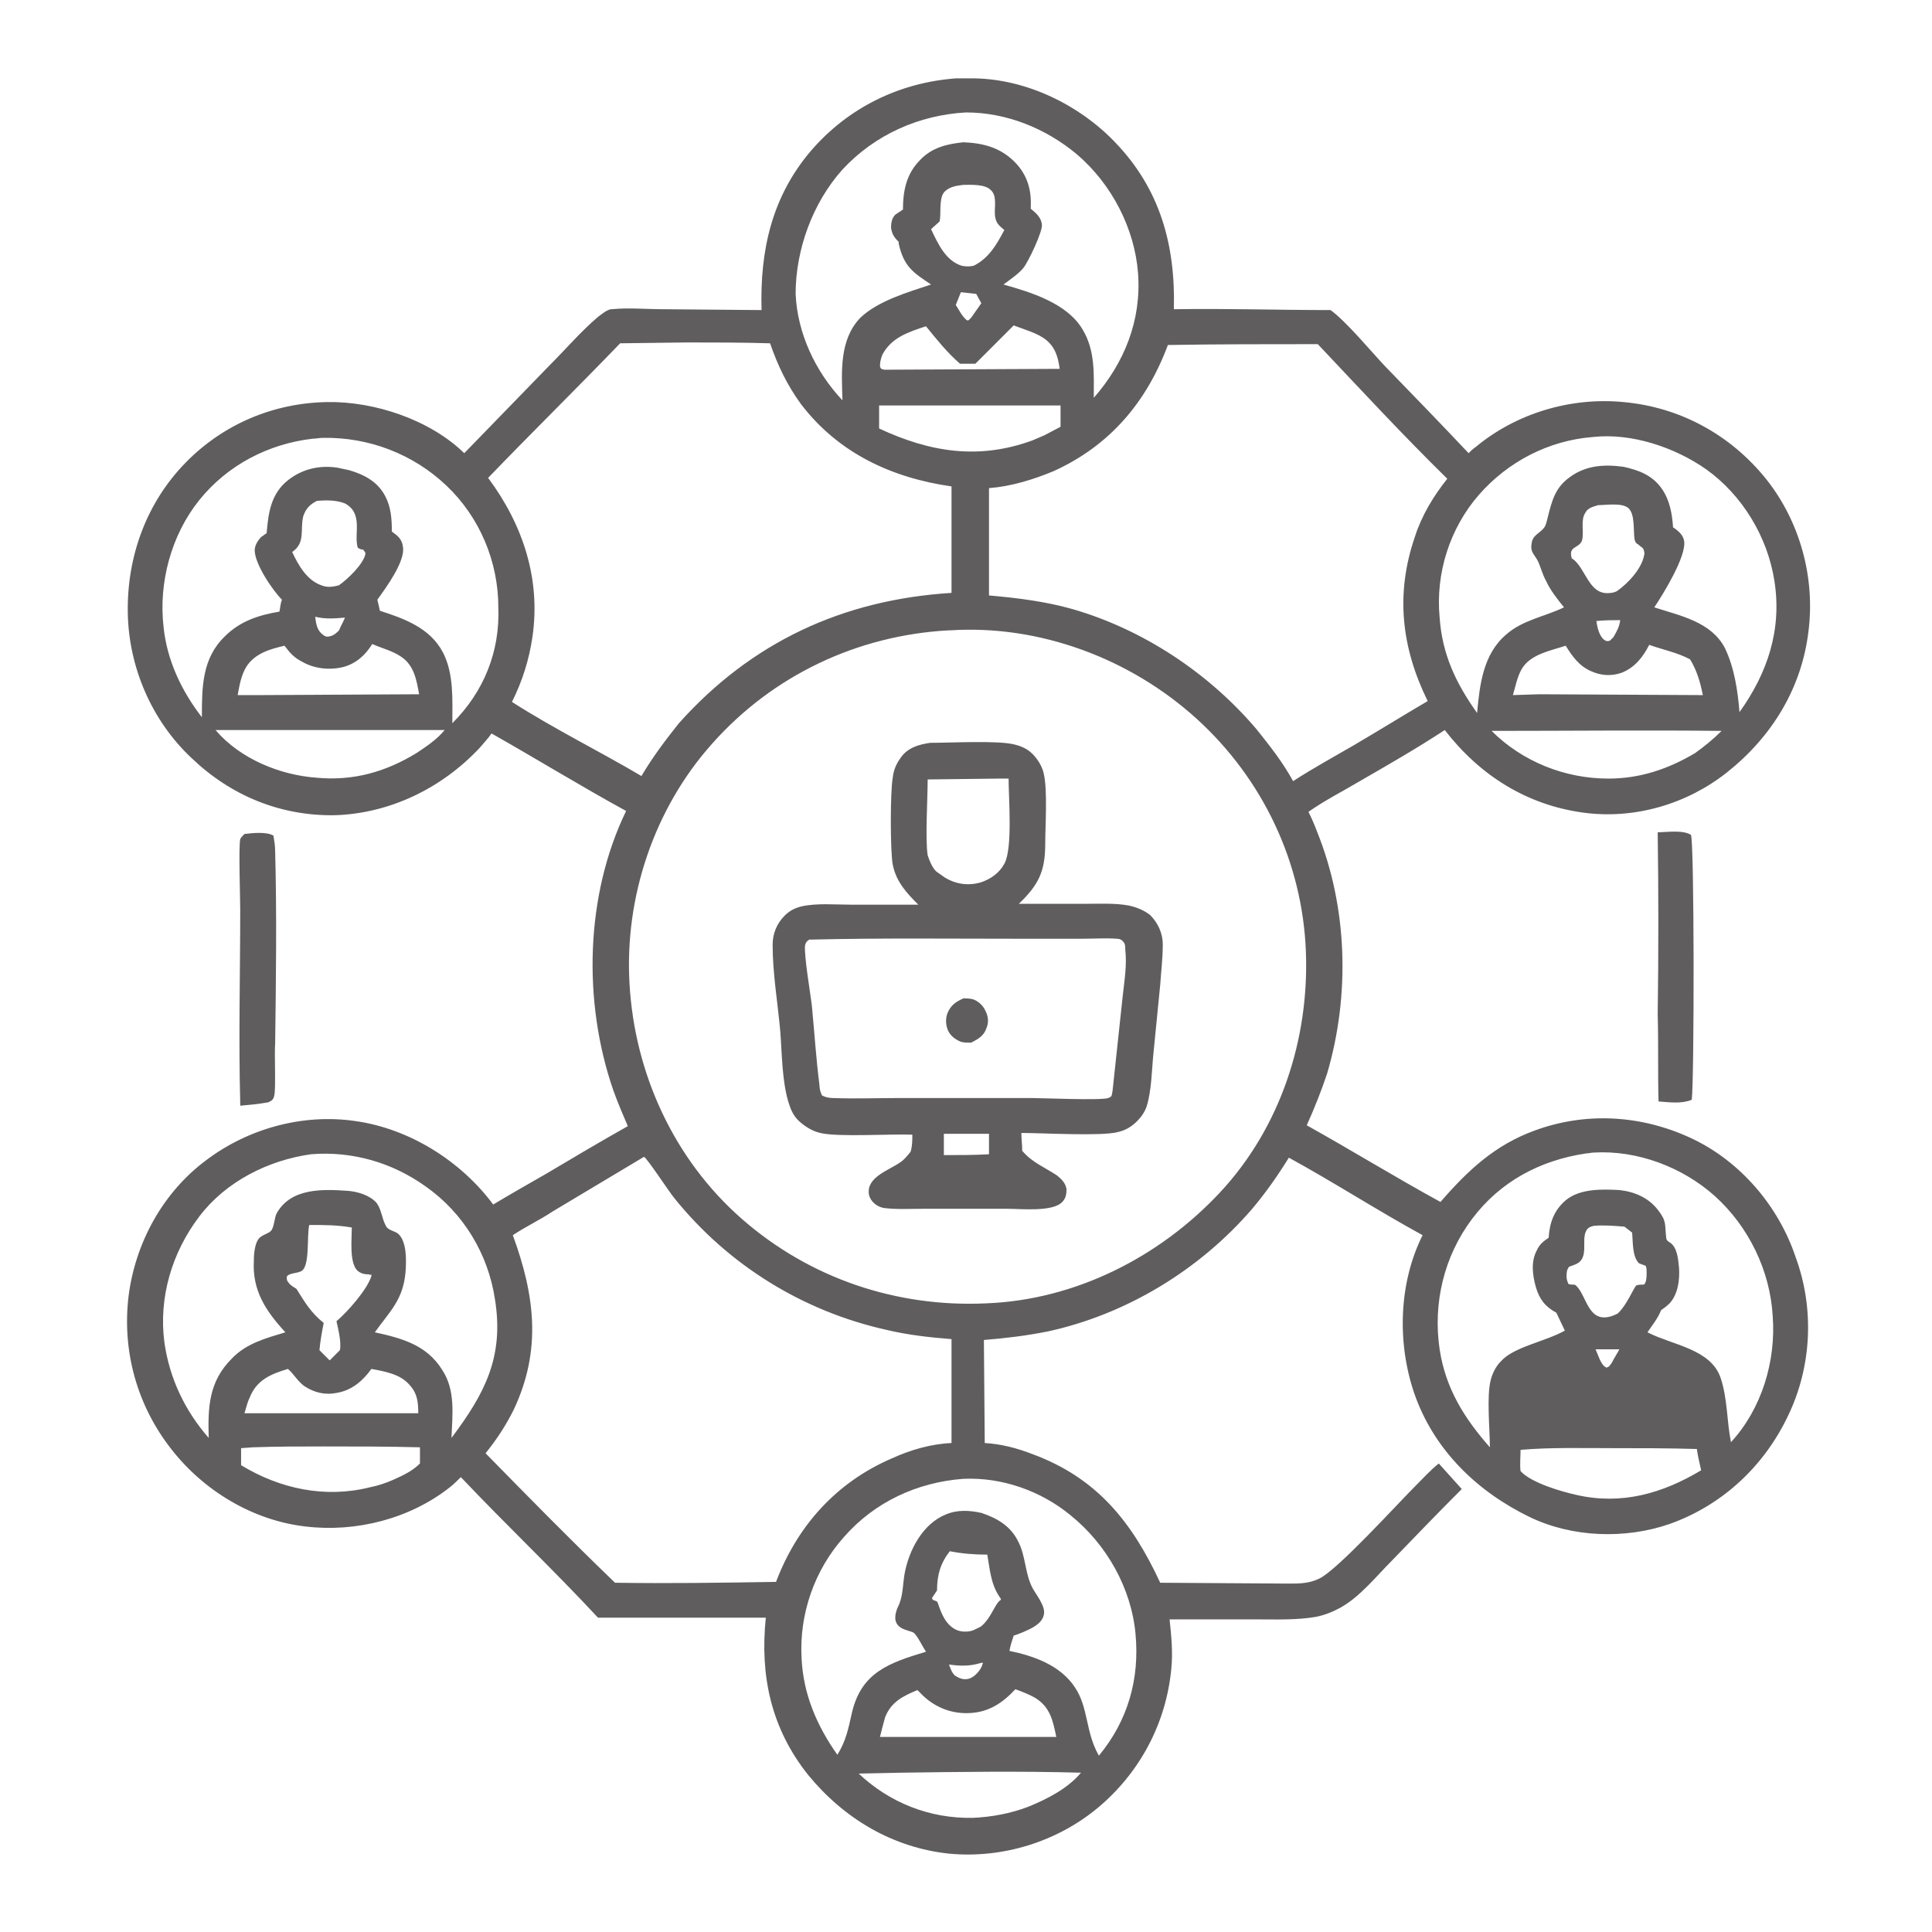
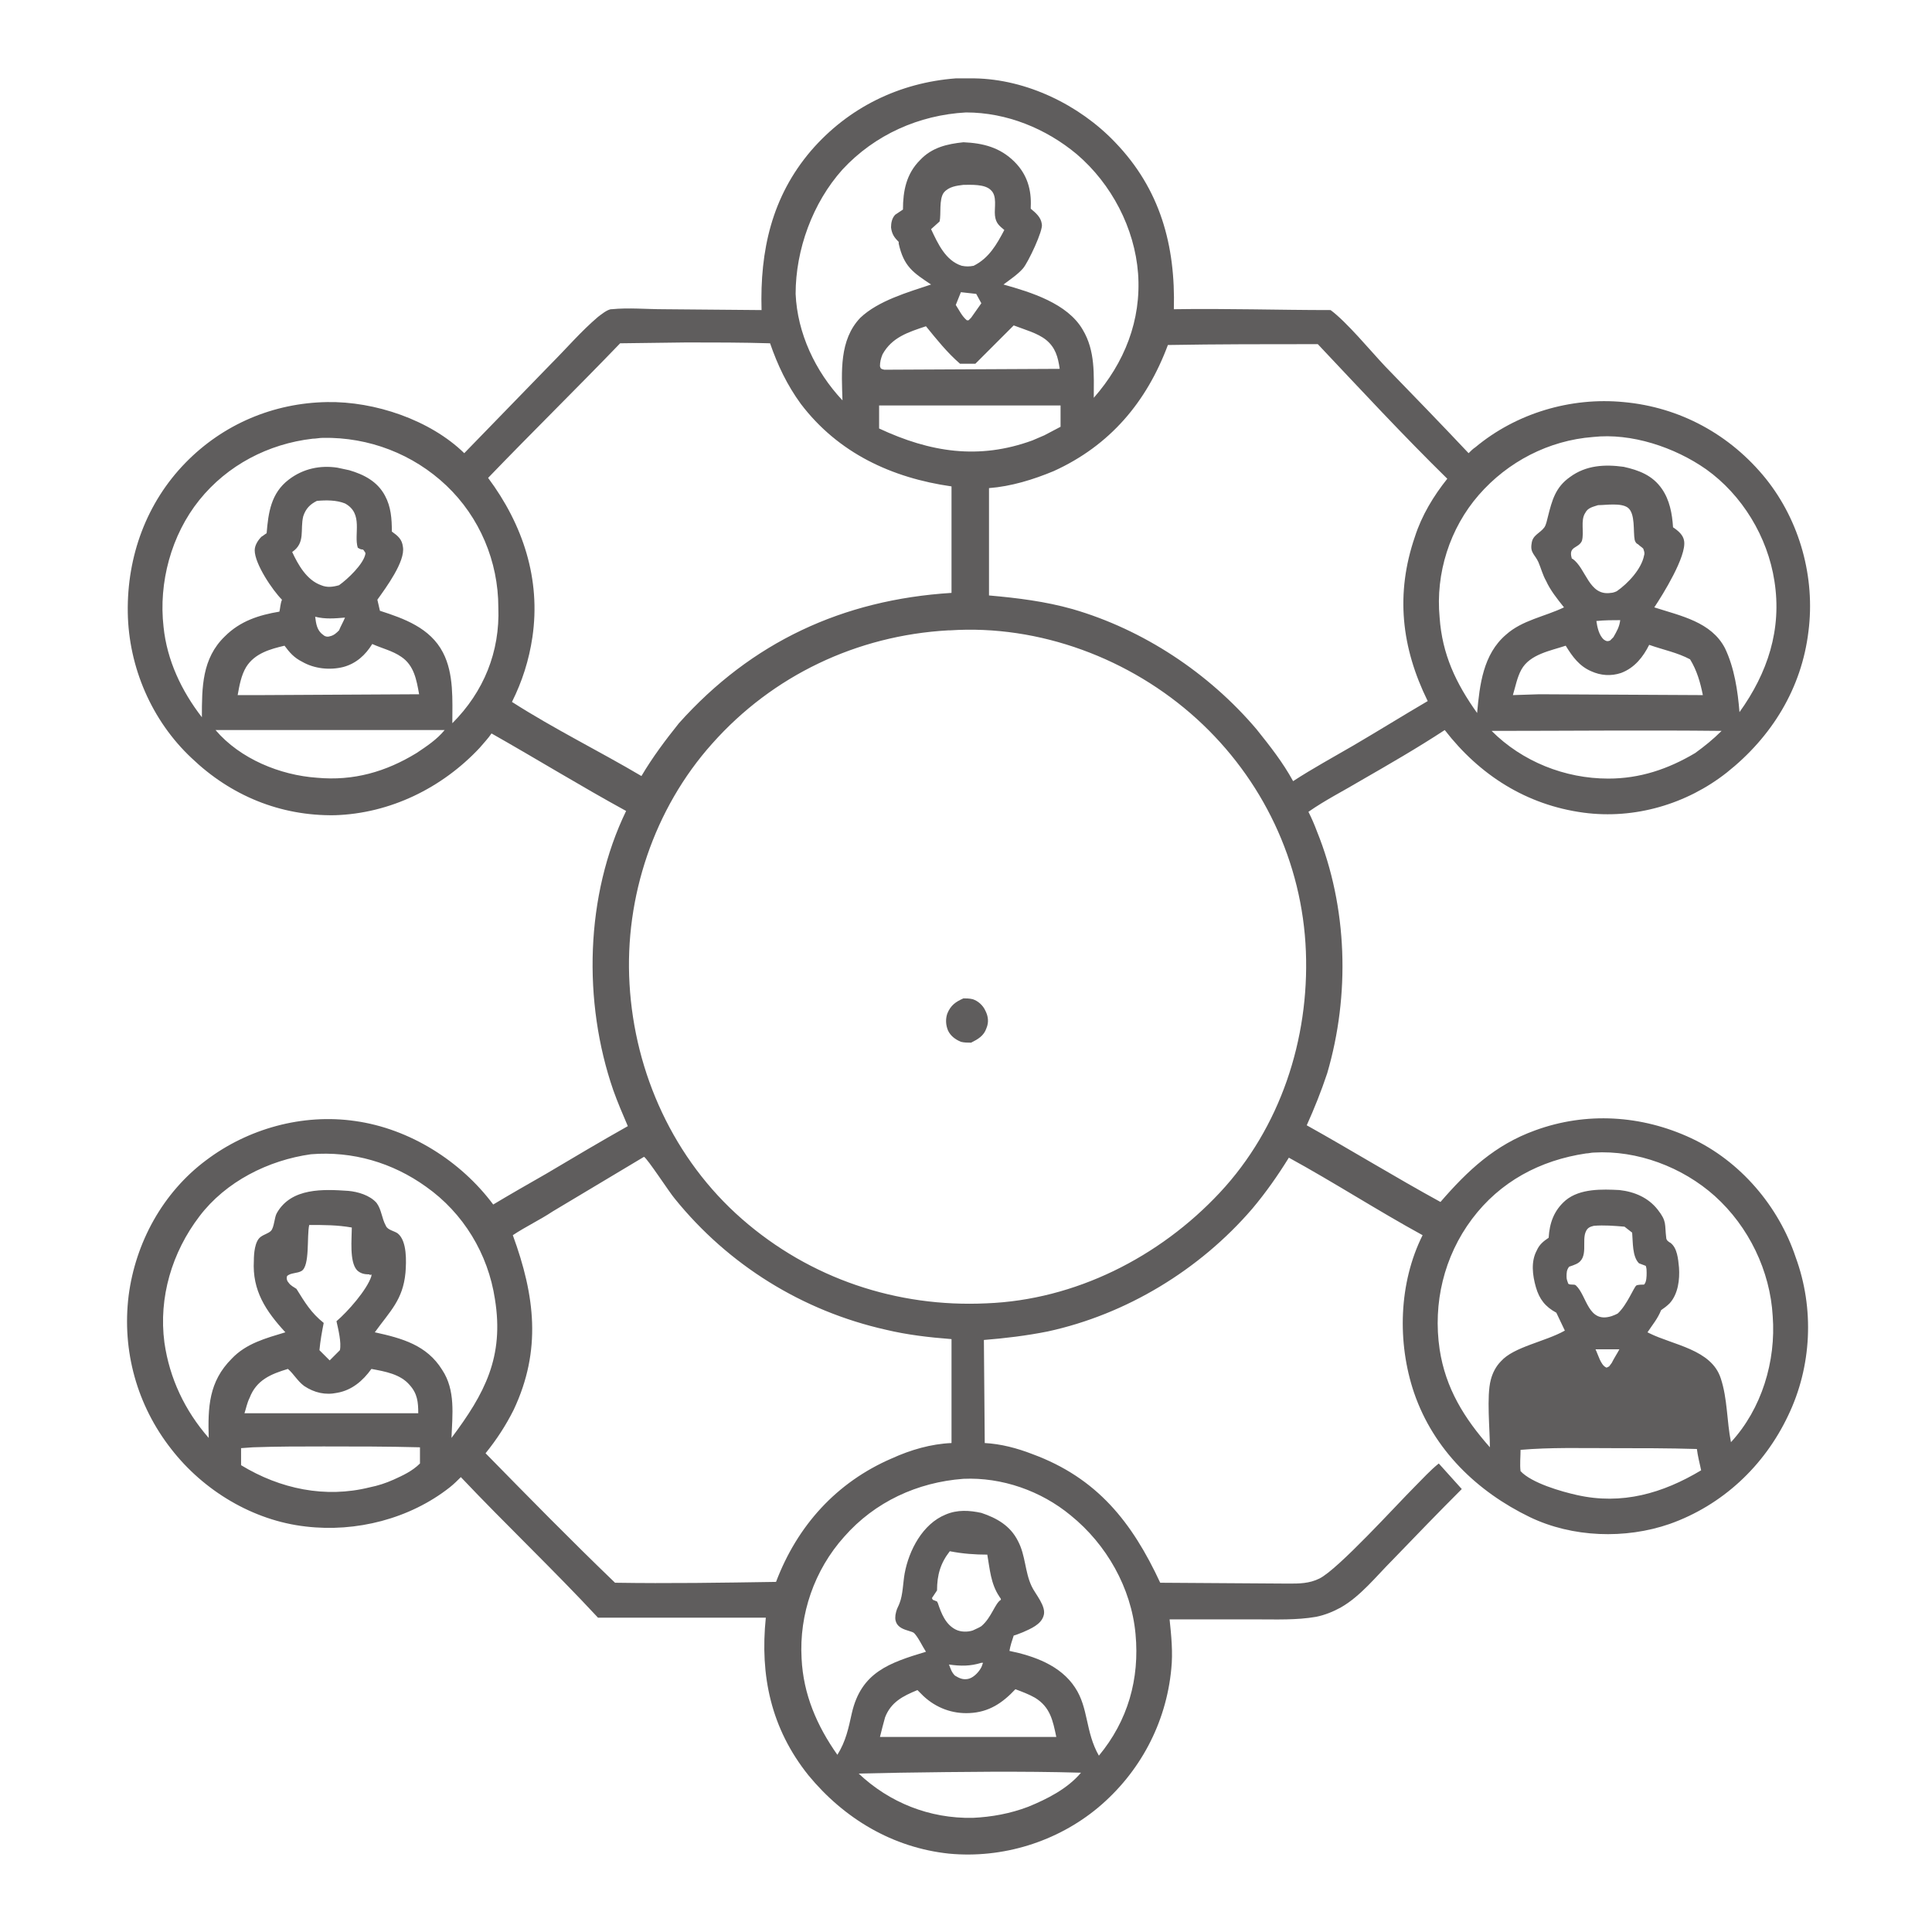
<svg xmlns="http://www.w3.org/2000/svg" version="1.1" id="Layer_1" x="0px" y="0px" viewBox="0 0 226.8 226.8" style="enable-background:new 0 0 226.8 226.8;" xml:space="preserve">
  <style type="text/css">
	.st0{fill:#5F5D5D;}
</style>
  <g>
-     <path class="st0" d="M32.3,99.9c0-0.6-0.1-1.2-0.2-1.8c-0.8-0.5-2.5-0.3-3.4-0.2c-0.2,0.2-0.4,0.4-0.5,0.6c-0.2,1,0,6.8,0,8.3   c0,7.5-0.2,15.1,0,22.6l0,0.4c1.1-0.1,2.2-0.2,3.3-0.4c0.4-0.2,0.6-0.3,0.7-0.8c0.2-0.9,0-4.9,0.1-6.1   C32.4,114.9,32.5,107.4,32.3,99.9z" />
-     <path class="st0" d="M194.7,129.3c1.3,0.1,2.7,0.3,3.9-0.2c0.3-2.7,0.3-30.4-0.1-31.1c-1-0.6-2.8-0.3-3.9-0.3   c0.1,7.1,0.1,14.3,0,21.4C194.7,122.5,194.6,125.9,194.7,129.3z" />
    <path class="st0" d="M198.5,133.6c-5.8-2.7-12.3-3.1-18.3-0.9c-4.7,1.7-7.9,4.7-11.1,8.4c-5.3-2.9-10.5-6.1-15.7-9   c0.9-2,1.7-4,2.4-6.1c2.7-9.2,2.4-19.5-1.2-28.4c-0.3-0.8-0.6-1.5-1-2.3c2-1.4,4.2-2.5,6.2-3.7c3.3-1.9,6.6-3.8,9.8-5.9   c4.1,5.3,9.6,8.8,16.3,9.7c6,0.8,12.1-1,16.8-4.7c5.3-4.2,8.8-9.9,9.6-16.6c0.8-6.3-1-12.9-5-17.9c-4.2-5.2-10.1-8.4-16.7-9   c-6.2-0.6-12.6,1.3-17.4,5.3c-0.3,0.2-0.5,0.4-0.8,0.7c-3.2-3.4-6.5-6.8-9.8-10.2c-1.7-1.8-4.5-5.2-6.4-6.6   c-6.1,0-12.3-0.2-18.4-0.1c0.2-7.5-1.6-14.1-6.9-19.6c-4.2-4.4-10.4-7.4-16.5-7.5c-0.7,0-1.5,0-2.2,0c-6.6,0.5-12.6,3.4-17,8.5   c-4.6,5.4-6,11.7-5.8,18.7l-11.5-0.1c-2,0-4.1-0.2-6.1,0c0,0-0.1,0-0.1,0c-0.5,0.1-1.1,0.6-1.5,0.9c-2,1.7-3.7,3.7-5.6,5.6   L54.5,53.2c-4-3.9-10.5-6.1-16.1-6c-6.3,0.1-12.2,2.6-16.6,7.1c-4.6,4.7-6.9,11-6.8,17.6c0.1,6.4,2.8,12.7,7.5,17.1   c4.6,4.4,10.4,6.8,16.8,6.7c6.5-0.2,12.6-3.2,17-7.9c0.5-0.6,1-1.1,1.4-1.7c5.3,3,10.5,6.2,15.8,9.1c-4.8,9.9-5.1,22.4-1.5,32.8   c0.5,1.4,1.1,2.8,1.7,4.2c-3.2,1.8-6.4,3.7-9.6,5.6c-2.1,1.2-4.2,2.4-6.2,3.6c-3.8-5.1-9.8-8.9-16.2-9.8   c-6.2-0.9-12.6,0.9-17.5,4.6c-5.1,3.8-8.3,9.7-9.1,15.9c-0.8,6.5,1,12.9,5,18c3.8,4.9,9.6,8.4,15.8,9.1c5.9,0.7,12.2-0.9,16.9-4.6   c0.5-0.4,0.9-0.8,1.3-1.2c5.3,5.6,10.9,10.9,16.1,16.5l19.7,0c-0.7,6.8,0.6,13,5,18.5c4.2,5.1,9.9,8.5,16.5,9.2   c6.3,0.6,12.7-1.4,17.5-5.4c4.9-4.1,8-9.9,8.6-16.3c0.2-1.9,0-3.9-0.2-5.8l10.2,0c2.3,0,4.7,0.1,7-0.3c1-0.2,2-0.6,2.9-1.1   c2.3-1.3,4.2-3.7,6-5.5c2.7-2.8,5.4-5.6,8.2-8.4c-0.9-1-1.8-2-2.7-3c-1,0.8-1.9,1.8-2.8,2.7c-2.2,2.2-9,9.7-11.2,10.8   c-1.2,0.6-2.4,0.6-3.6,0.6l-15.1-0.1c-3.3-7.1-7.4-12.3-15-15.1c-1.8-0.7-3.7-1.2-5.6-1.3l-0.1-12.1c2.5-0.2,5-0.5,7.5-1   c9.2-2,17.8-7.2,24-14.4c1.6-1.9,3-3.9,4.3-6c5.3,2.9,10.4,6.2,15.7,9.1c-2.8,5.6-3,12.6-1,18.5c2.3,6.7,7.4,11.6,13.6,14.6   c5,2.4,11.2,2.6,16.4,0.8c6.2-2.2,11.1-6.8,13.9-12.7c2.8-5.8,3.1-12.6,0.9-18.6C208.8,141.6,204.3,136.3,198.5,133.6z M199,88.4   c-3.2,1.9-6.5,3-10.2,3c-5.1,0-10.1-2-13.7-5.6c9,0,18-0.1,27,0C201.1,86.8,200.1,87.6,199,88.4z M186.1,60.2   c0.3-0.6,0.9-0.7,1.5-0.9c0.9,0,2.7-0.3,3.5,0.3c0.9,0.7,0.6,2.8,0.8,3.8c0.1,0.3,0.2,0.4,0.4,0.5c0.2,0.2,0.4,0.3,0.6,0.5   c0.1,0.3,0.2,0.5,0.1,0.8c-0.3,1.6-1.9,3.3-3.2,4.2c-0.2,0.1-0.5,0.2-0.7,0.2c-2.6,0.4-2.9-2.9-4.5-4c0,0-0.1,0-0.1-0.1   c-0.4-1.4,0.8-1.1,1.2-2C186,62.5,185.5,61.1,186.1,60.2z M190.2,72.8c-0.1,0.8-0.4,1.3-0.8,2l-0.4,0.4c-0.3,0.1-0.4,0.1-0.7-0.1   c-0.6-0.5-0.8-1.5-0.9-2.2C188.4,72.8,189.3,72.8,190.2,72.8z M186.8,78.8c1.1,0.5,2.3,0.6,3.5,0.2c1.6-0.6,2.6-1.9,3.3-3.3   c1.7,0.6,3.3,0.9,4.8,1.7c0.8,1.3,1.2,2.7,1.5,4.2l-19.2-0.1l-3.1,0.1c0.3-1,0.5-2.1,1-3c1-1.8,3.4-2.2,5.2-2.8   C184.6,77.1,185.4,78.2,186.8,78.8z M173.6,58.1c3.4-3.9,8.2-6.4,13.4-6.8c4.5-0.5,9.6,1.2,13.3,3.8c4.2,3,7.2,7.9,8,13.1   c0.9,5.7-0.8,10.8-4.1,15.4c-0.2-2.5-0.6-5.2-1.7-7.5c-1.6-3.1-5.2-3.8-8.3-4.8c1-1.5,3.8-6,3.5-7.8c-0.1-0.7-0.7-1.2-1.3-1.6   c-0.1-1.6-0.4-3.2-1.3-4.5c-1.1-1.6-2.7-2.2-4.5-2.6c-2.2-0.3-4.4-0.2-6.3,1.2c-1.7,1.2-2.1,2.7-2.6,4.7c-0.1,0.4-0.2,0.9-0.4,1.2   c-0.5,0.7-1.4,0.9-1.5,1.9c-0.2,1.1,0.4,1.3,0.8,2.2c0.3,0.7,0.5,1.5,0.9,2.2c0.5,1.1,1.3,2.1,2.1,3.1c-2.3,1.1-4.9,1.5-6.8,3.2   c-2.7,2.3-3.1,5.9-3.4,9.2c-2.5-3.5-4.1-6.9-4.4-11.2C168.5,67.3,170.2,62,173.6,58.1z M154.7,40.4c5,5.3,10,10.7,15.2,15.8   c-1.6,2-3,4.3-3.8,6.8c-2.3,6.7-1.6,13,1.5,19.3c-2.9,1.7-5.8,3.5-8.7,5.2c-2.4,1.4-4.8,2.7-7.1,4.2c-1.2-2.2-2.7-4.1-4.3-6.1   c-5.6-6.6-13.3-11.7-21.6-14.1c-3.2-0.9-6.4-1.3-9.8-1.6l0-12.6c2.6-0.2,5.2-1,7.6-2c6.6-3,10.9-8.1,13.4-14.8   C142.9,40.4,148.8,40.4,154.7,40.4z M110.8,22.6c0.6-0.7,1.5-0.8,2.3-0.9c0.9,0,2.5-0.1,3.2,0.6c0.8,0.7,0.4,2.1,0.5,3   c0.1,0.9,0.5,1.2,1.1,1.7c-0.9,1.7-1.8,3.3-3.6,4.2c-0.5,0.1-0.9,0.1-1.4,0c-1.9-0.6-2.8-2.6-3.6-4.3l1-0.9   C110.5,25.2,110.2,23.4,110.8,22.6z M115.2,35.6l-1.2,1.7l-0.3,0.3l-0.2,0c-0.6-0.5-0.9-1.2-1.3-1.8l0.6-1.5l1.8,0.2L115.2,35.6z    M112.7,42.7c0.6,0,1.2,0,1.8,0c1.5-1.5,3-3,4.5-4.5c1.3,0.5,2.8,0.9,3.8,1.7c1.1,0.9,1.4,2,1.6,3.4l-20.1,0.1c-0.1,0-0.3,0-0.5,0   c-0.4-0.1-0.4-0.1-0.5-0.4c0-0.5,0.1-0.9,0.3-1.4c1.1-2,3-2.6,5.1-3.3C110,39.9,111.2,41.4,112.7,42.7z M124.5,47.6l0,2.5l-1.9,1   c-0.5,0.2-0.9,0.4-1.4,0.6c-6.3,2.3-12,1.4-18-1.4c0-0.9,0-1.8,0-2.7L124.5,47.6z M98.9,19.9c3.8-4.1,9-6.4,14.5-6.7   c4.8,0,9.4,1.9,13,4.9c4.1,3.5,6.8,8.7,7.2,14c0.4,5.5-1.6,10.5-5.2,14.6c0-2.7,0.2-5.5-1.3-8c-1.8-3.1-6.1-4.4-9.3-5.3   c0.8-0.6,1.7-1.2,2.3-1.9c0.6-0.7,2.4-4.5,2.2-5.2c-0.1-0.8-0.7-1.3-1.3-1.8l0-0.2c0.1-2-0.4-3.8-1.9-5.3c-1.7-1.7-3.7-2.2-6-2.3   c-1.9,0.2-3.7,0.6-5.1,2.1c-1.6,1.6-2,3.6-2,5.8c-0.3,0.2-0.6,0.4-0.9,0.6c-0.4,0.4-0.5,1-0.5,1.5c0.1,0.8,0.4,1.2,0.9,1.7l0,0.2   c0.6,2.7,1.7,3.4,3.8,4.8c-2.7,0.9-6.2,1.9-8.3,3.9c-2.5,2.6-2.2,6.4-2.1,9.7c-3.2-3.4-5.3-7.9-5.5-12.5   C93.4,29.3,95.4,23.8,98.9,19.9z M48.9,88.4c-3.6,2.2-7.4,3.3-11.7,2.9c-4.3-0.3-9-2.2-11.9-5.6l26.9,0   C51.3,86.8,50.1,87.6,48.9,88.4z M42,64.3c0.2,0.1,0.3,0.2,0.5,0.2c0.1,0,0.1,0,0.2,0.1c0.1,0.2,0.2,0.2,0.2,0.4   c-0.2,1.2-2.1,3-3.1,3.7c-0.7,0.2-1.4,0.3-2.1,0c-1.7-0.6-2.7-2.4-3.4-3.9c1.6-1.1,0.9-2.6,1.3-4.2c0.3-0.9,0.8-1.4,1.6-1.8   c1.1-0.1,2.3-0.1,3.3,0.3C42.7,60.3,41.5,62.7,42,64.3z M40.5,72.5C40.3,73,40,73.5,39.8,74c-0.3,0.3-0.6,0.6-1.1,0.7   c-0.3,0.1-0.6,0-0.8-0.2c-0.7-0.5-0.8-1.3-0.9-2.1C38.2,72.7,39.3,72.6,40.5,72.5z M35.5,77.7c1.4,0.8,3.2,1,4.8,0.6   c1.5-0.4,2.6-1.4,3.4-2.7c1.1,0.5,2.4,0.8,3.4,1.5c1.5,1,1.8,2.7,2.1,4.4l-18.7,0.1l-2.6,0c0.2-1.1,0.4-2.3,1-3.3   c1-1.6,2.8-2.1,4.5-2.5C34,76.6,34.5,77.2,35.5,77.7z M53.1,84.9c0-2.7,0.2-5.8-1.1-8.3c-1.5-2.9-4.6-4-7.4-4.9   c-0.1-0.4-0.2-0.9-0.3-1.3c1-1.4,3.3-4.5,3-6.2c-0.1-0.9-0.6-1.3-1.3-1.8c0-1.5-0.1-2.9-0.8-4.2c-0.9-1.7-2.5-2.5-4.2-3   c-0.5-0.1-0.9-0.2-1.4-0.3c-2-0.3-4,0.1-5.7,1.4c-2.1,1.6-2.4,3.9-2.6,6.3c-0.2,0.1-0.4,0.3-0.6,0.4c-0.4,0.4-0.8,1-0.8,1.6   c0,1.6,2.1,4.7,3.2,5.8c-0.2,0.5-0.2,1-0.3,1.4c-2.4,0.4-4.6,1.1-6.4,2.9c-2.7,2.6-2.7,6-2.7,9.5c-2.4-3.1-4.1-6.7-4.5-10.6   c-0.6-5.2,0.9-10.8,4.2-14.9c3.3-4.1,8.1-6.6,13.3-7.2c0.4,0,0.8-0.1,1.2-0.1c5.4-0.1,10.6,1.9,14.5,5.6c3.9,3.7,6.1,8.9,6.1,14.3   C58.7,76.5,56.8,81.2,53.1,84.9z M60.1,82.4c1.2-2.4,2-4.9,2.4-7.6c1-6.8-1.1-13.2-5.2-18.7c5.1-5.3,10.4-10.5,15.5-15.8l7.8-0.1   c3.3,0,6.5,0,9.8,0.1c0.9,2.6,2,4.9,3.6,7.1c4.4,5.8,10.7,8.7,17.7,9.7l0,12.5c-12.8,0.8-23.5,5.8-32,15.3c-1.6,2-3.1,4-4.4,6.2   C70.4,88.2,65.1,85.6,60.1,82.4z M46.2,173.7c-0.9,0.4-1.8,0.7-2.8,0.9c-5.2,1.3-10.5,0.2-15.1-2.6l0-2l1.4-0.1   c2.8-0.1,5.6-0.1,8.3-0.1c3.8,0,7.5,0,11.3,0.1l0,1.9C48.4,172.7,47.3,173.2,46.2,173.7z M41.9,149.1c0.4,0.4,0.9,0.5,1.4,0.5   l0.1,0l0,0.1l0.2-0.1l0,0.2c-0.5,1.6-2.8,4.2-4.1,5.3c0.2,0.9,0.6,2.5,0.4,3.4c-0.4,0.4-0.8,0.8-1.2,1.2c-0.4-0.4-0.8-0.8-1.2-1.2   c0.1-1.1,0.3-2.2,0.5-3.2c-1.5-1.2-2.2-2.4-3.2-4c-0.3-0.2-0.7-0.4-0.9-0.7c-0.2-0.2-0.3-0.5-0.2-0.8c0.4-0.4,1.2-0.3,1.7-0.6   c1-0.6,0.6-4.1,0.9-5.4c1.7,0,3.3,0,5,0.3C41.3,145.4,41,148.1,41.9,149.1z M33.8,160.7c0.7,0.6,1.1,1.4,1.9,2   c1.2,0.8,2.5,1.1,3.9,0.8c1.7-0.3,3-1.4,4-2.8c1.6,0.3,3.4,0.6,4.5,1.9c0.9,1,1,2,1,3.3l-2.1,0l-18.3,0c0.2-0.6,0.3-1.2,0.6-1.8   C30.1,162,31.8,161.3,33.8,160.7z M53,168.8c0.1-2.7,0.5-5.6-1.1-8c-1.8-2.9-4.7-3.7-7.9-4.4c1.8-2.5,3.3-3.8,3.6-7   c0.1-1.3,0.2-3.7-0.9-4.6c-0.4-0.3-1.2-0.4-1.4-0.9c-0.5-0.9-0.5-1.9-1.1-2.7c-0.8-0.9-2.2-1.3-3.3-1.4c-2.9-0.2-6.7-0.4-8.4,2.6   c-0.3,0.5-0.3,1.7-0.7,2.1c-0.3,0.3-0.8,0.4-1.2,0.7c-0.7,0.5-0.8,2-0.8,2.8c-0.2,3.5,1.4,5.9,3.7,8.4c-2.3,0.7-4.6,1.3-6.3,3.1   c-2.7,2.7-2.8,5.7-2.7,9.3c-2.8-3.2-4.6-7-5.2-11.2c-0.7-5.3,0.9-10.6,4.1-14.8c3.1-4.1,8.1-6.6,13.1-7.3c4.9-0.4,9.6,1,13.5,3.8   c4.4,3.1,7.3,7.9,8.1,13.2C59.2,159.3,56.9,163.6,53,168.8z M72.2,185.8c-5.2-5-10.2-10.1-15.2-15.2c1.3-1.6,2.4-3.3,3.3-5.1   c3.3-7,2.5-13.4-0.1-20.5c1.5-1,3.2-1.8,4.7-2.8l10.7-6.4c0.4,0.2,3,4.2,3.6,4.9c6.3,7.8,15,13.2,24.8,15.4   c2.5,0.6,5.1,0.9,7.7,1.1l0,12.2c-2.4,0.1-4.8,0.8-7,1.8c-6.5,2.8-11.1,7.9-13.6,14.5C84.7,185.8,78.5,185.9,72.2,185.8z    M120.7,212.1c-2.1,0.8-4.3,1.2-6.5,1.3c-5.1,0.1-9.8-1.8-13.4-5.2l4.9-0.1c7-0.1,14.2-0.2,21.2,0   C125.3,210,122.9,211.2,120.7,212.1z M115.2,190.9c-0.3,0.2-0.6,0.3-1,0.5c-0.6,0.2-1.4,0.2-2-0.1c-1.2-0.6-1.7-1.9-2.1-3.1   l-0.1-0.2l-0.5-0.2l-0.1-0.2l0.6-0.9c0-1.8,0.4-3.2,1.5-4.6c1.5,0.3,3,0.4,4.4,0.4c0.3,1.7,0.4,3.4,1.4,4.9   c0.1,0.2,0.2,0.2,0.2,0.4C116.8,188.2,116.4,189.9,115.2,190.9z M115.4,195.2c-0.1,0.2-0.1,0.4-0.3,0.7c-0.3,0.5-0.9,1.1-1.5,1.2   c-0.6,0.1-1-0.1-1.5-0.4c-0.4-0.4-0.5-0.8-0.7-1.3c1.4,0.2,2.5,0.2,3.8-0.2L115.4,195.2z M113.8,201.1c2.3-0.1,3.9-1.2,5.4-2.8   c0.8,0.3,1.6,0.6,2.3,1c1.8,1.1,2.1,2.7,2.5,4.6l-18.2,0l-2.5,0c0.2-0.8,0.4-1.6,0.6-2.3c0.7-1.8,2.1-2.5,3.8-3.2   c0.2,0.2,0.5,0.5,0.7,0.7C109.9,200.5,111.8,201.2,113.8,201.1z M125.7,177.9c4.2,3.4,7.1,8.5,7.6,13.9c0.5,5.3-0.9,10.2-4.3,14.3   c-1.6-2.8-1.2-5.6-2.8-8c-1.7-2.6-4.8-3.7-7.7-4.3c0.1-0.6,0.3-1.2,0.5-1.8c0.4-0.1,0.8-0.3,1.1-0.4c0.9-0.4,2.1-0.9,2.4-1.9   c0.4-1.1-1-2.6-1.4-3.5c-0.8-1.7-0.7-3.6-1.6-5.3c-0.9-1.8-2.5-2.7-4.3-3.3c-1.4-0.3-2.8-0.4-4.2,0.2c-2.7,1.1-4.3,4.2-4.8,6.9   c-0.2,1.1-0.2,2.5-0.6,3.5c-0.1,0.3-0.3,0.6-0.4,1c-0.6,2.2,1.6,2.1,2.1,2.5c0.5,0.5,1,1.6,1.4,2.2c-4.3,1.3-7.6,2.4-8.7,7.2   c-0.4,1.8-0.7,3.3-1.7,4.9c-2.4-3.4-4-7.1-4.2-11.3c-0.3-5.2,1.5-10.4,5-14.3c3.6-4.1,8.6-6.4,14-6.8   C117.6,173.4,122.2,175,125.7,177.9z M143.2,140c-7.1,7.6-17,12.6-27.4,13c-10.5,0.5-20.7-2.9-28.7-9.9c-8-7-12.6-17.1-13.2-27.6   c-0.6-10.2,2.9-20.6,9.7-28.2c7.1-8,17-12.7,27.7-13.3c0.1,0,0.1,0,0.2,0c10.5-0.7,21.2,3.3,29,10.4c7.7,7,12.4,16.8,12.8,27.3   C153.7,122,150.3,132.4,143.2,140z M185.1,175.5c-1.8-0.4-5.3-1.4-6.6-2.8c-0.1-0.8,0-1.7,0-2.5c3.5-0.3,7.1-0.2,10.6-0.2   c3.4,0,6.8,0,10.1,0.1c0.1,0.8,0.3,1.6,0.5,2.5C195.2,175.3,190.4,176.7,185.1,175.5z M186.2,144.5c0.2-0.4,0.5-0.5,0.9-0.6   c1.2-0.1,2.4,0,3.6,0.1l0.9,0.7c0.1,1.1,0,2.8,0.8,3.6c0.3,0.1,0.5,0.2,0.8,0.3c0.1,0.3,0.1,0.5,0.1,0.8c0,0.4,0,1.1-0.3,1.4   c-0.2,0-0.7,0-0.9,0.1c-0.3,0.2-1.1,2.3-2.2,3.3c-0.2,0.1-0.4,0.2-0.7,0.3c-2.8,0.9-2.9-2.4-4.2-3.6c-0.2-0.2-0.6,0-0.9-0.2   c-0.1-0.3-0.2-0.5-0.2-0.8c0-0.5,0-0.8,0.3-1.2c0.3-0.1,0.6-0.2,0.8-0.3C186.6,147.7,185.6,145.6,186.2,144.5z M189.2,160l-0.3,0.4   c-0.2,0.1-0.3,0.2-0.4,0.1c-0.6-0.3-0.9-1.5-1.2-2.1l2.8,0C189.9,158.8,189.5,159.4,189.2,160z M203.2,169.3   c-0.5-2.5-0.4-5.1-1.2-7.5c-1.1-3.4-5.6-3.9-8.4-5.3l-0.2-0.1c0.6-0.9,1.2-1.6,1.6-2.6c0.3-0.2,0.7-0.5,1-0.8   c1-1.1,1.2-2.8,1.1-4.2c-0.1-1-0.2-2.3-1-2.9c-0.2-0.1-0.5-0.3-0.5-0.6c-0.2-1.6,0.1-1.9-1-3.3c-1.1-1.4-2.7-2.1-4.5-2.3   c-2-0.1-4.6-0.2-6.3,1.2c-1.4,1.2-1.9,2.7-2,4.4c-0.6,0.4-1.1,0.8-1.4,1.5c-0.7,1.3-0.5,2.9-0.1,4.3c0.4,1.4,1.1,2.3,2.4,3l1,2.1   c-2.3,1.3-6,1.9-7.5,3.6c-0.6,0.6-1,1.4-1.2,2.2c-0.5,1.9-0.1,5.8-0.1,7.9c-3-3.4-5.2-6.9-5.9-11.5c-0.8-5.4,0.5-10.9,3.8-15.3   c3.3-4.4,8-6.9,13.4-7.7c0.3,0,0.6-0.1,0.9-0.1c5.1-0.3,10.4,1.7,14.2,5.1c4,3.6,6.5,8.8,6.8,14.1   C208.5,159.8,206.8,165.4,203.2,169.3z" />
-     <path class="st0" d="M132.5,106.3c-1.6-0.3-3.5-0.2-5.1-0.2l-7.8,0c2.3-2.2,3.1-3.8,3.1-7c0-2.1,0.3-6.5-0.2-8.4   c-0.2-0.8-0.7-1.6-1.3-2.2c-0.6-0.6-1.3-0.9-2.1-1.1c-1.9-0.5-7.4-0.2-9.8-0.2c0,0-0.1,0-0.1,0c-1.4,0.2-2.7,0.6-3.5,1.8   c-0.5,0.7-0.8,1.4-0.9,2.3c-0.3,1.6-0.3,8.6,0,10.2c0.4,2,1.6,3.3,3,4.7l-8,0c-1.8,0-3.9-0.2-5.7,0.2c-0.8,0.2-1.4,0.5-2,1.1   c-0.9,0.9-1.4,2.1-1.4,3.4c0,3.4,0.6,6.8,0.9,10.2c0.2,2.6,0.2,5.6,0.9,8.1c0.3,1,0.6,1.8,1.4,2.5c0.7,0.6,1.5,1.1,2.4,1.3   c2,0.5,8.2,0.1,10.8,0.2c0,0.7,0,1.3-0.2,2c-0.4,0.5-0.8,1-1.3,1.3c-1.3,0.9-3.9,1.7-3.6,3.7c0.1,0.5,0.4,0.9,0.8,1.2   c0.3,0.2,0.5,0.3,0.9,0.4c1.5,0.2,3.2,0.1,4.7,0.1l9.8,0c1.6,0,5.4,0.4,6.5-0.8c0.4-0.4,0.5-0.9,0.5-1.5c-0.1-0.7-0.6-1.2-1.1-1.6   c-1.5-1-2.9-1.5-4.1-2.9c0-0.7-0.1-1.4-0.1-2.1c2.5,0,9.4,0.4,11.3-0.1c0.9-0.2,1.6-0.6,2.3-1.3c0.5-0.5,0.9-1.1,1.1-1.7   c0.6-1.9,0.6-4.3,0.8-6.2l0.8-8.1c0.1-1.5,0.3-3.1,0.3-4.7c0-1.4-0.6-2.6-1.5-3.5C134.2,106.8,133.4,106.5,132.5,106.3z    M108.9,91.5l8.3-0.1l1.2,0c0,2.3,0.5,8.2-0.5,10c-0.6,1.1-1.6,1.8-2.8,2.2c-1.5,0.4-2.9,0.2-4.2-0.6c-0.3-0.2-0.7-0.5-1-0.7   c-0.5-0.5-0.8-1.3-1-1.9C108.6,98.5,108.9,93.8,108.9,91.5z M116.1,135.5c-1.7,0.1-3.5,0.1-5.3,0.1l0-2.5l5.3,0L116.1,135.5z    M131.8,116.9l-1.2,11.2l-0.1,0.5c-0.1,0.2-0.2,0.2-0.4,0.3c-0.9,0.3-7.7,0-9,0l-15.6,0c-2.6,0-5.1,0.1-7.7,0   c-0.5,0-0.9-0.1-1.3-0.3c-0.2-0.4-0.3-0.8-0.3-1.2c-0.4-3.1-0.6-6.3-0.9-9.4c-0.2-1.6-0.9-5.7-0.8-7c0.1-0.4,0.2-0.5,0.5-0.7l0.2,0   c8.2-0.2,16.5-0.1,24.8-0.1l7,0c1.4,0,2.8-0.1,4.1,0c0.3,0,0.6,0.1,0.8,0.4c0.2,0.2,0.2,0.6,0.2,0.9   C132.3,113.3,132,115.1,131.8,116.9z" />
    <path class="st0" d="M114.2,117.3c-0.4-0.1-0.8-0.1-1.1-0.1c-0.9,0.4-1.5,0.8-1.9,1.8c-0.2,0.6-0.2,1.3,0.1,2   c0.3,0.6,0.8,1,1.5,1.3c0.4,0.1,0.8,0.1,1.2,0.1c0.8-0.4,1.5-0.8,1.8-1.7c0.3-0.7,0.2-1.4-0.1-2C115.4,118,114.8,117.5,114.2,117.3   z" />
  </g>
</svg>